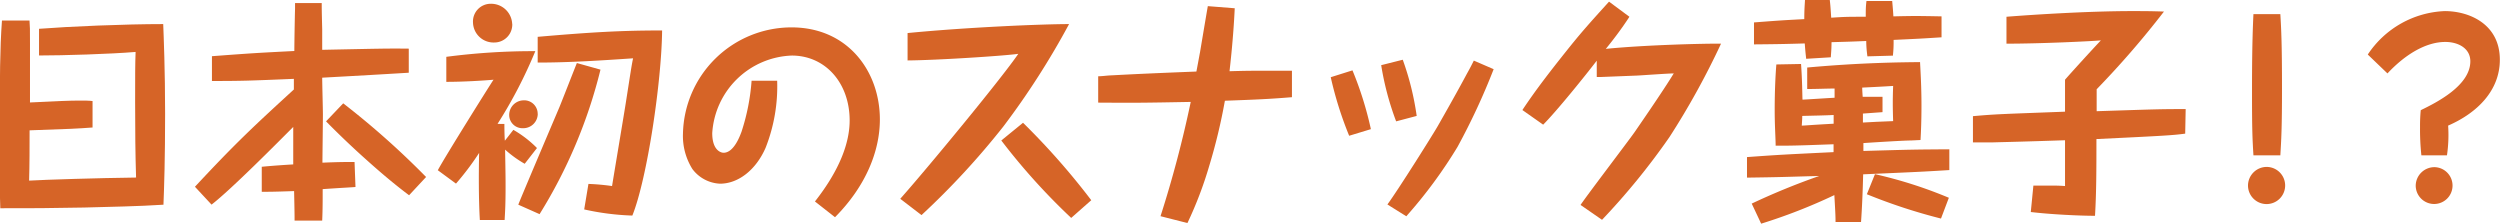
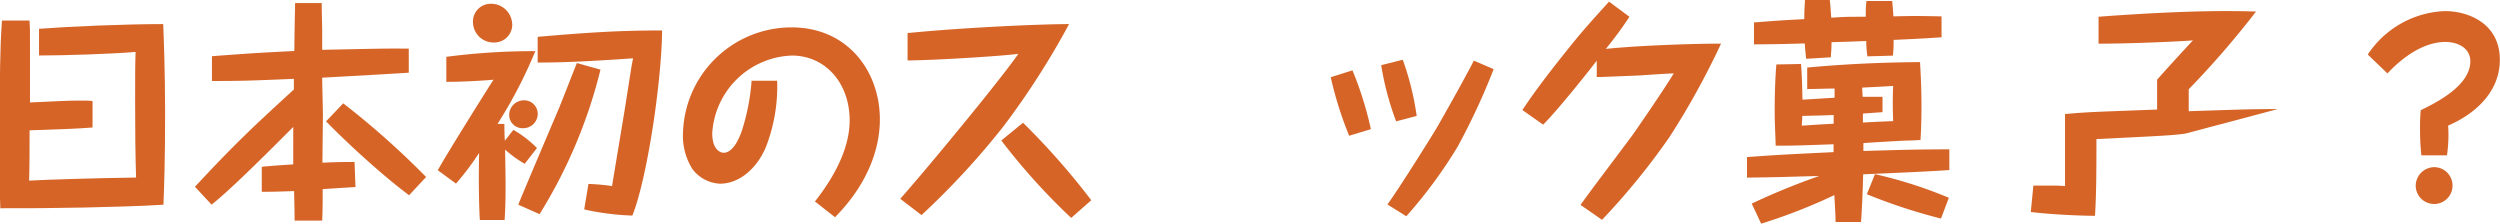
<svg xmlns="http://www.w3.org/2000/svg" width="317.66" height="28.41" viewBox="0 0 317.66 28.41">
  <defs>
    <style>
      .cls-1 {
        fill: #d66427;
      }
    </style>
  </defs>
  <g id="レイヤー_2" data-name="レイヤー 2">
    <g id="レイヤー_1-2" data-name="レイヤー 1">
      <g id="title_6">
        <path class="cls-1" d="M16.26,17.07c-2.07.15-2.67.18-8,.36,0,2.07,0,4.35-.06,6.39,2-.12,8.79-.33,13.59-.39-.09-2.94-.12-5.79-.12-9.6,0-3.45,0-4.71.06-6.36-3.24.27-9.24.45-12.27.45l0-3.39c3.84-.3,10.89-.6,15.78-.6.06,1.59.24,5.91.24,11.37,0,5.73-.12,9.3-.21,11.58-3.21.21-6.84.27-10.08.36-4.62.09-6.45.09-10.65.09,0-.75-.06-1.26-.06-1.95,0-3.27,0-6.87,0-10.14,0-3.93,0-8.13.27-11.76H8.25c.06.84.06.93.06,2.91v7.5c3.72-.18,5-.24,6.33-.24.66,0,1.14,0,1.62.06Z" transform="translate(-4.5 -0.87)" />
        <path class="cls-1" d="M49.67,24.63c-.69.06-1.05.06-4.17.27,0,1.62,0,2.64-.06,4H41.93c0-.69,0-1-.06-3.75-2.55.09-3.18.09-4.11.09l0-3.18c1.26-.12,2.49-.21,4-.3V17c-2,2-7.86,7.92-10.38,9.87L29.27,24.6c5.25-5.64,7.5-7.71,12.57-12.36l0-1.35c-5.79.24-6.63.27-10.41.27l0-3.15c5.22-.39,5.76-.42,10.47-.66,0-.84.06-4.56.09-5.34V1.26h3.39c0,.69,0,.93.06,3.3l0,2.64c7.35-.15,8.16-.18,11-.15l0,3.06c-4,.24-5.55.33-11,.63,0,.72.09,4,.09,4.65,0,1-.06,5.28-.06,6.15,2.07-.09,3.18-.09,4.08-.09Zm6.81,1.05c-1.92-1.44-3.75-3-5.55-4.62-.81-.72-2.79-2.52-5-4.77L48.11,14a103.86,103.86,0,0,1,10.53,9.36Z" transform="translate(-4.5 -0.87)" />
        <path class="cls-1" d="M68.59,16.62c0,.12,0,1.44.06,2.13l1.08-1.38a13.91,13.91,0,0,1,3,2.31l-1.56,2a14.13,14.13,0,0,1-2.49-1.8c.06,3.36.06,3.72.06,4.74,0,2.28-.06,3.09-.12,4.2H65.47c-.15-2.58-.15-5.91-.09-8.52a34.93,34.93,0,0,1-2.94,3.9L60.13,22.5C61,20.85,67,11.28,67.21,11c-1.41.12-3.84.27-6,.27l0-3.18a85.11,85.11,0,0,1,11.31-.72,58.79,58.79,0,0,1-4.8,9.24Zm1-12.72A2.28,2.28,0,0,1,67.3,6.27a2.61,2.61,0,0,1-2.7-2.55,2.25,2.25,0,0,1,2.22-2.37A2.68,2.68,0,0,1,69.58,3.9Zm3.24,11.43a1.84,1.84,0,0,1-1.89,1.83,1.68,1.68,0,0,1-1.74-1.65A1.86,1.86,0,0,1,71,13.62,1.71,1.71,0,0,1,72.82,15.33ZM70.36,26.88c0-.12,4.38-10.41,5.22-12.39.36-.87,1.89-4.8,2.22-5.61l3,.84a63.42,63.42,0,0,1-7.74,18.36Zm8.91-2.64a27.8,27.8,0,0,1,3,.27c.27-1.68,1.5-9,1.74-10.53.66-4.2.72-4.68.93-5.7-4,.27-8.07.54-12.12.54V5.55c6.93-.6,10.68-.81,15.81-.81-.06,6.45-1.89,18.81-3.78,23.52a32.35,32.35,0,0,1-6.12-.78Z" transform="translate(-4.5 -0.87)" />
        <path class="cls-1" d="M103.25,11.13a21.25,21.25,0,0,1-1.47,8.52c-1.23,2.82-3.48,4.56-5.79,4.56a4.64,4.64,0,0,1-3.51-1.86,7.9,7.9,0,0,1-1.2-4.5,13.8,13.8,0,0,1,13.8-13.5c7.14,0,11.22,5.58,11.22,11.7,0,4-1.77,8.46-5.7,12.42l-2.55-2c3.15-4,4.41-7.47,4.41-10.29,0-4.77-3.09-8.25-7.35-8.25A10.51,10.51,0,0,0,95,17.79c0,2.19,1.11,2.49,1.44,2.49,1.35,0,2.13-2.28,2.28-2.67A27,27,0,0,0,100,11.13Z" transform="translate(-4.5 -0.87)" />
        <path class="cls-1" d="M118.89,26.13c3.21-3.6,12.81-15.21,15-18.42-1.95.27-10.32.81-14.07.84V5.07c7.68-.75,17.19-1.14,20.52-1.14a100.4,100.4,0,0,1-8.34,13A98.58,98.58,0,0,1,121.59,28.2Zm15.6-9.66a91.15,91.15,0,0,1,8.67,9.84l-2.55,2.25a81.09,81.09,0,0,1-8.88-9.84Z" transform="translate(-4.5 -0.87)" />
-         <path class="cls-1" d="M161.39,1.92c-.18,3.93-.6,7.41-.66,8,2.16-.06,2.64-.06,3.93-.06,1.65,0,2.82,0,4,0v3.36c-3,.24-4.38.3-8.52.45a72,72,0,0,1-2,8.31,48.83,48.83,0,0,1-2.76,7.23l-3.42-.87a143.92,143.92,0,0,0,3.84-14.52c-6.33.12-7.08.12-11.76.09V10.56c.54,0,1-.09,1.77-.12,2.82-.15,4.68-.24,10.71-.48.36-1.89.42-2.28.45-2.4.78-4.65.87-5.16,1-5.91Z" transform="translate(-4.5 -0.87)" />
        <path class="cls-1" d="M176.35,9.81a44,44,0,0,1,2.34,7.47l-2.76.84a46.29,46.29,0,0,1-2.34-7.44Zm6.39-1.35a35.43,35.43,0,0,1,1.77,7.14l-2.61.69A36.38,36.38,0,0,1,180,9.15Zm11.55,1.2a84.45,84.45,0,0,1-4.59,9.87,59.69,59.69,0,0,1-6.51,8.82l-2.4-1.5c1.41-1.92,5.91-9.09,6.42-10,1.95-3.42,3-5.34,3.69-6.63.39-.69.63-1.17.87-1.65Z" transform="translate(-4.5 -0.87)" />
        <path class="cls-1" d="M205.33,26.91c1-1.47,5.88-7.86,6.84-9.21.33-.48,3.66-5.28,5-7.5-.72,0-4,.24-4.62.27l-4.56.18h-.6V8.58c-1.35,1.77-5.07,6.39-6.81,8.13l-2.64-1.86c1.71-2.58,3.6-5,5.52-7.41s2.88-3.48,5.49-6.36L211.54,3c-1,1.56-2.28,3.21-3,4.08,5.07-.51,12.84-.69,14.64-.66a98.41,98.41,0,0,1-6.54,11.85,88.22,88.22,0,0,1-8.58,10.53Z" transform="translate(-4.5 -0.87)" />
        <path class="cls-1" d="M234.13,9.45c6.93-.63,12-.66,14.34-.69.06,1.17.18,3.12.18,5.49,0,2-.06,3.33-.12,4.41l-1.2.06c-1,0-5.19.27-6.06.33v1c6.33-.18,6.48-.18,10.92-.21v2.64c-3.36.21-4.11.24-10.95.54-.06,2.4-.15,4.38-.27,6.06h-3.24c0-.57,0-.84-.15-3.42a70.15,70.15,0,0,1-9.3,3.63l-1.2-2.55a87.82,87.82,0,0,1,8.58-3.51c-4.56.12-4.68.15-9.18.21l0-2.61c4.14-.3,4.83-.33,11-.63v-1c-1.77.06-4.59.18-6.36.18h-1c0-.9-.12-2.46-.12-4.53,0-2.7.12-4.68.21-5.79L233.35,9c.15,2.19.15,3.63.18,4.53.24,0,3.42-.21,4.08-.24,0-.18,0-1,0-1.17-1,0-2.28.06-3.48.06ZM237,.87c.06.54.09.81.18,2.25C239,3,239.23,3,241.57,3c0-.87,0-1.26.09-2l3.27,0c.09,1,.12,1.38.15,1.95,2.61-.06,2.91-.06,6.12,0V5.61c-2.79.18-2.91.18-6.09.33,0,.72,0,1.11-.09,2l-3.24.09a15.39,15.39,0,0,1-.15-1.95c-2.13.09-2.37.09-4.41.15,0,.9-.06,1.38-.09,1.92L234,8.34c-.06-.6-.09-.72-.18-1.95-2.1.06-3,.09-6.45.12l0-2.79c3.12-.24,3.57-.27,6.39-.42,0-1.2.06-1.86.09-2.43ZM233.5,15.6c0,.27,0,.36-.06,1.23.39,0,.75-.06,4.05-.24,0-.54,0-.6,0-1.11C236.47,15.54,234.61,15.57,233.5,15.6Zm9.39.75,2.16-.09c-.06-1.92-.06-2.73,0-4.47-1,.06-2,.12-3.93.21,0,.39.06,1.14.06,1.17,1.44,0,1.89,0,2.52,0l0,1.95-2.49.18c0,.21,0,1,0,1.14ZM242.74,23a56,56,0,0,1,9.39,3l-1,2.64a70.67,70.67,0,0,1-9.42-3.09Z" transform="translate(-4.5 -0.87)" />
-         <path class="cls-1" d="M282.16,17.85c-1.56.21-2.55.27-11.28.69,0,3.66,0,6.78-.18,9.75-2,0-5.67-.18-8.16-.48l.33-3.36,2.34,0c.33,0,.87,0,1.68.06,0-.69,0-.93,0-3.24V18.69c-5.34.18-6.93.21-9.12.27-1.08,0-1.8,0-2.58,0l0-3.33c3-.27,3.81-.27,11.7-.57V11c.69-.81,3.9-4.32,4.56-5-1.29.12-7.71.42-12,.42V3c3-.24,10.29-.72,15.93-.72,1.44,0,2.37,0,4.08.06a114.74,114.74,0,0,1-8.55,9.87c0,.3,0,.54,0,2.79,7.47-.24,7.92-.27,11.31-.27Z" transform="translate(-4.5 -0.87)" />
-         <path class="cls-1" d="M292.54,22.08a2.36,2.36,0,1,1-2.4,2.37A2.38,2.38,0,0,1,292.54,22.08Zm-1.71-1.47c-.12-2.07-.18-3-.18-7.8,0-2.4,0-6.45.18-10.14h3.42c.12,2,.21,3.84.21,9.48,0,5-.09,6.45-.21,8.46Z" transform="translate(-4.5 -0.87)" />
+         <path class="cls-1" d="M282.16,17.85c-1.56.21-2.55.27-11.28.69,0,3.66,0,6.78-.18,9.75-2,0-5.67-.18-8.16-.48l.33-3.36,2.34,0c.33,0,.87,0,1.68.06,0-.69,0-.93,0-3.24V18.69l0-3.33c3-.27,3.81-.27,11.7-.57V11c.69-.81,3.9-4.32,4.56-5-1.29.12-7.71.42-12,.42V3c3-.24,10.29-.72,15.93-.72,1.44,0,2.37,0,4.08.06a114.74,114.74,0,0,1-8.55,9.87c0,.3,0,.54,0,2.79,7.47-.24,7.92-.27,11.31-.27Z" transform="translate(-4.5 -0.87)" />
        <path class="cls-1" d="M312.17,20.61A31.11,31.11,0,0,1,312,17a20.65,20.65,0,0,1,.09-2.13c2.07-1,6.3-3.15,6.3-6.21,0-1.65-1.53-2.46-3.18-2.46-2.49,0-5.13,1.62-7.35,4L305.36,7.8a12.31,12.31,0,0,1,9.78-5.52c3.12,0,7,1.65,7,6.18,0,3.9-2.85,6.75-6.57,8.37a17.65,17.65,0,0,1-.15,3.78Zm1.68,1.5a2.34,2.34,0,1,1-2.4,2.34A2.38,2.38,0,0,1,313.85,22.11Z" transform="translate(-4.5 -0.87)" />
      </g>
    </g>
  </g>
</svg>